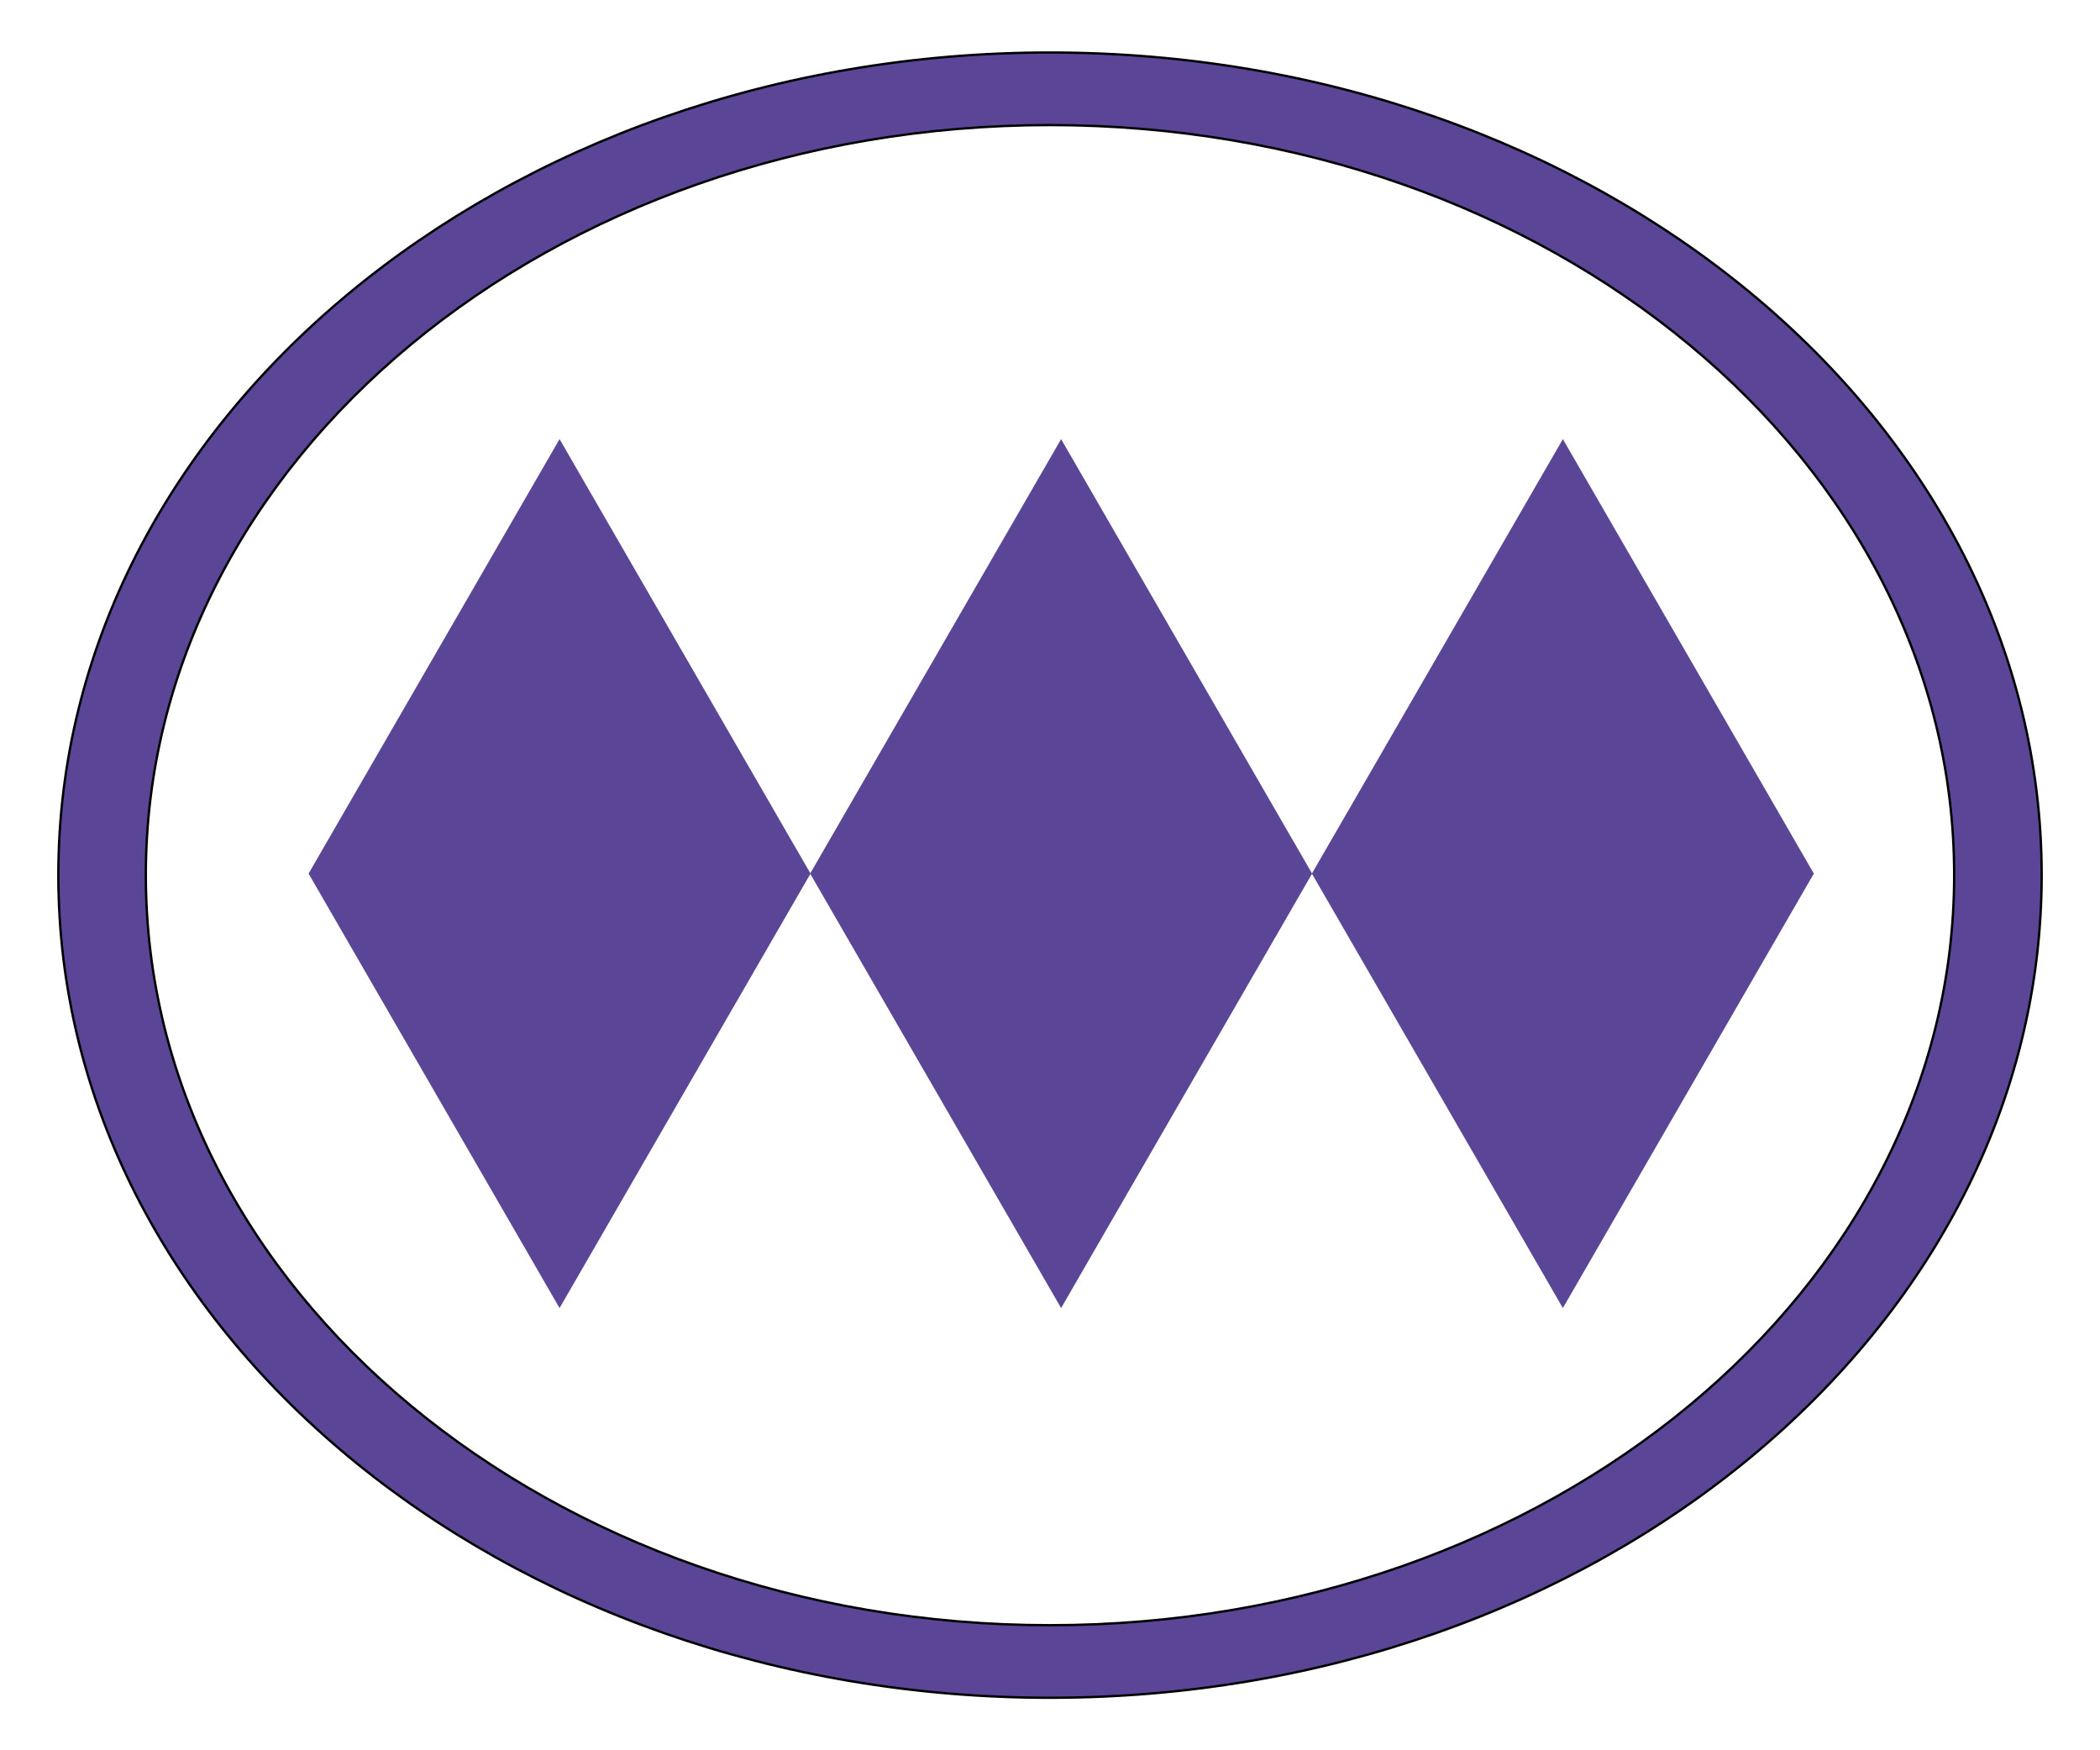
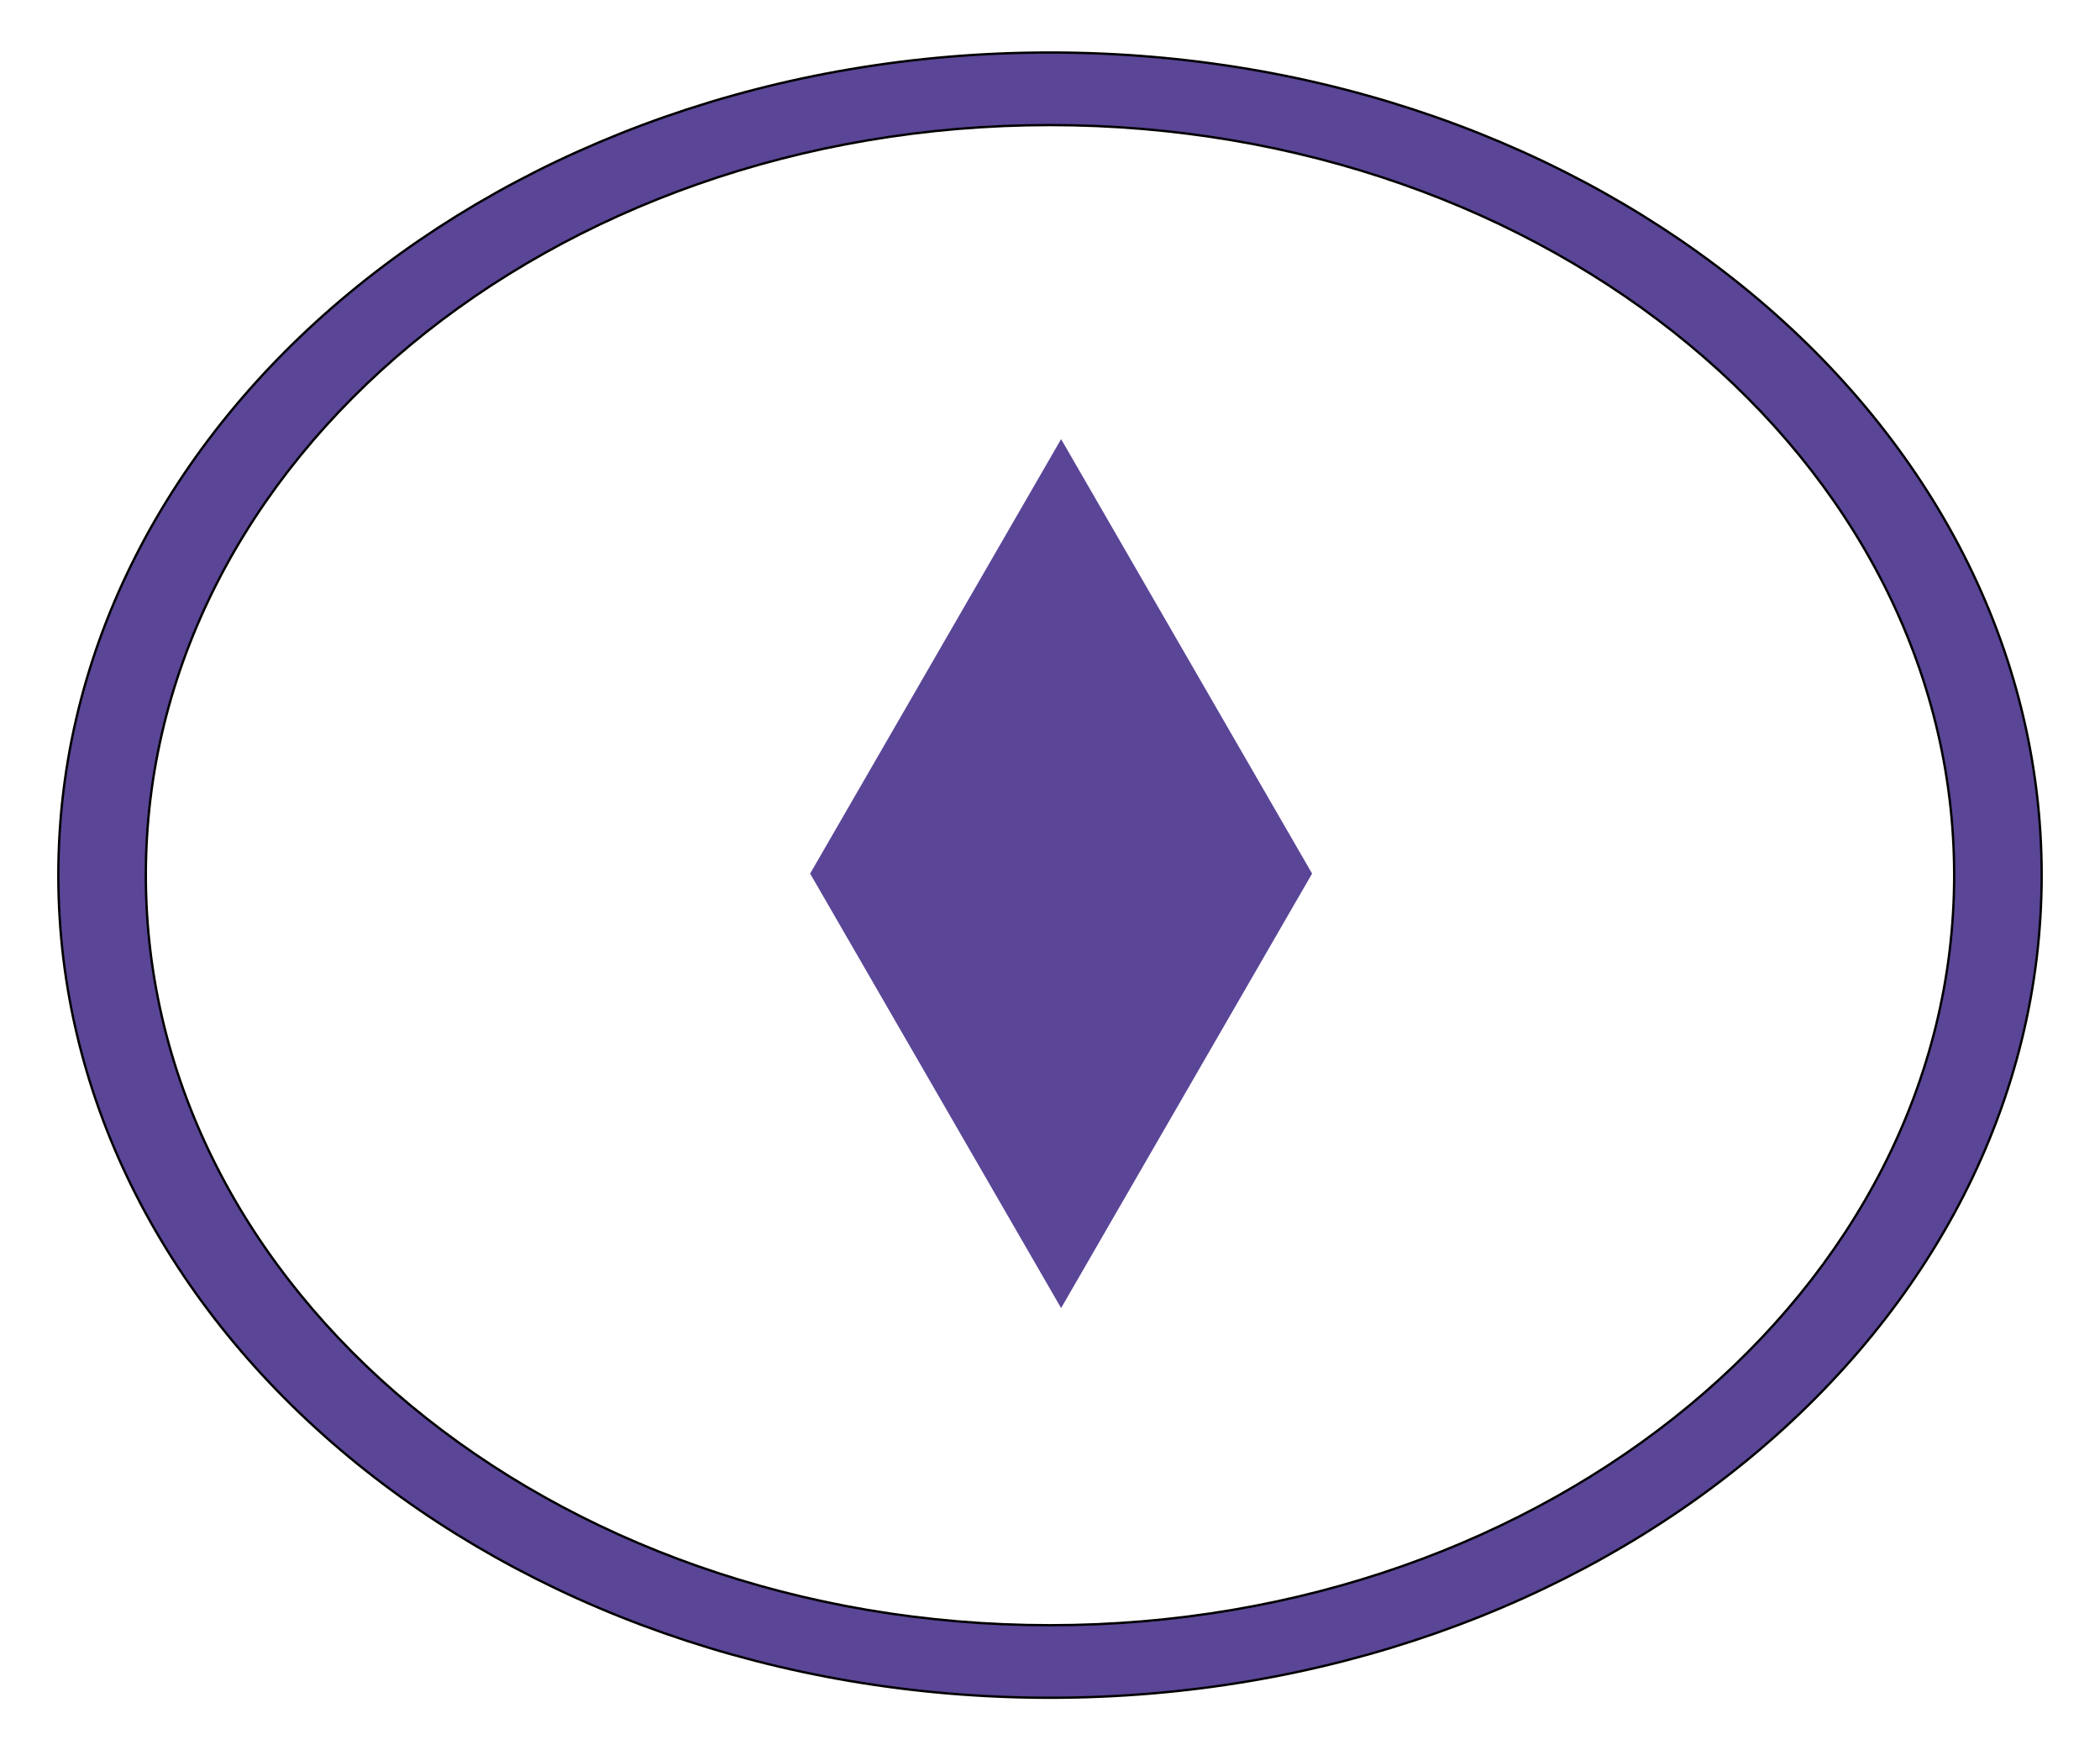
<svg xmlns="http://www.w3.org/2000/svg" width="180" height="150" viewBox="0 0 180 150" fill="none">
-   <path fill-rule="evenodd" clip-rule="evenodd" d="M90 4.5C43.056 4.5 5 36.064 5 75C5 113.936 43.056 145.5 90 145.5C136.944 145.5 175 113.936 175 75C175 36.064 136.944 4.5 90 4.5ZM90 10.719C132.802 10.719 167.5 39.499 167.5 75C167.5 110.501 132.802 139.281 90 139.281C47.198 139.281 12.5 110.501 12.5 75C12.5 39.499 47.198 10.719 90 10.719Z" fill="#5A4596" />
-   <path d="M112.448 74.867L133.96 112.102L155.472 74.867L133.96 37.633L112.448 74.867Z" fill="#5A4596" />
  <path d="M69.44 74.867L90.952 112.102L112.465 74.867L90.952 37.633L69.44 74.867Z" fill="#5A4596" />
-   <path d="M26.45 74.867L47.962 112.102L69.474 74.867L47.962 37.633L26.45 74.867Z" fill="#5A4596" />
  <path fill-rule="evenodd" clip-rule="evenodd" d="M90 4.5C43.056 4.5 5 36.064 5 75C5 113.936 43.056 145.5 90 145.5C136.944 145.5 175 113.936 175 75C175 36.064 136.944 4.5 90 4.5ZM90 10.719C132.802 10.719 167.5 39.499 167.5 75C167.5 110.501 132.802 139.281 90 139.281C47.198 139.281 12.5 110.501 12.5 75C12.5 39.499 47.198 10.719 90 10.719Z" fill="#5A4596" stroke="black" stroke-width="0.2" />
</svg>